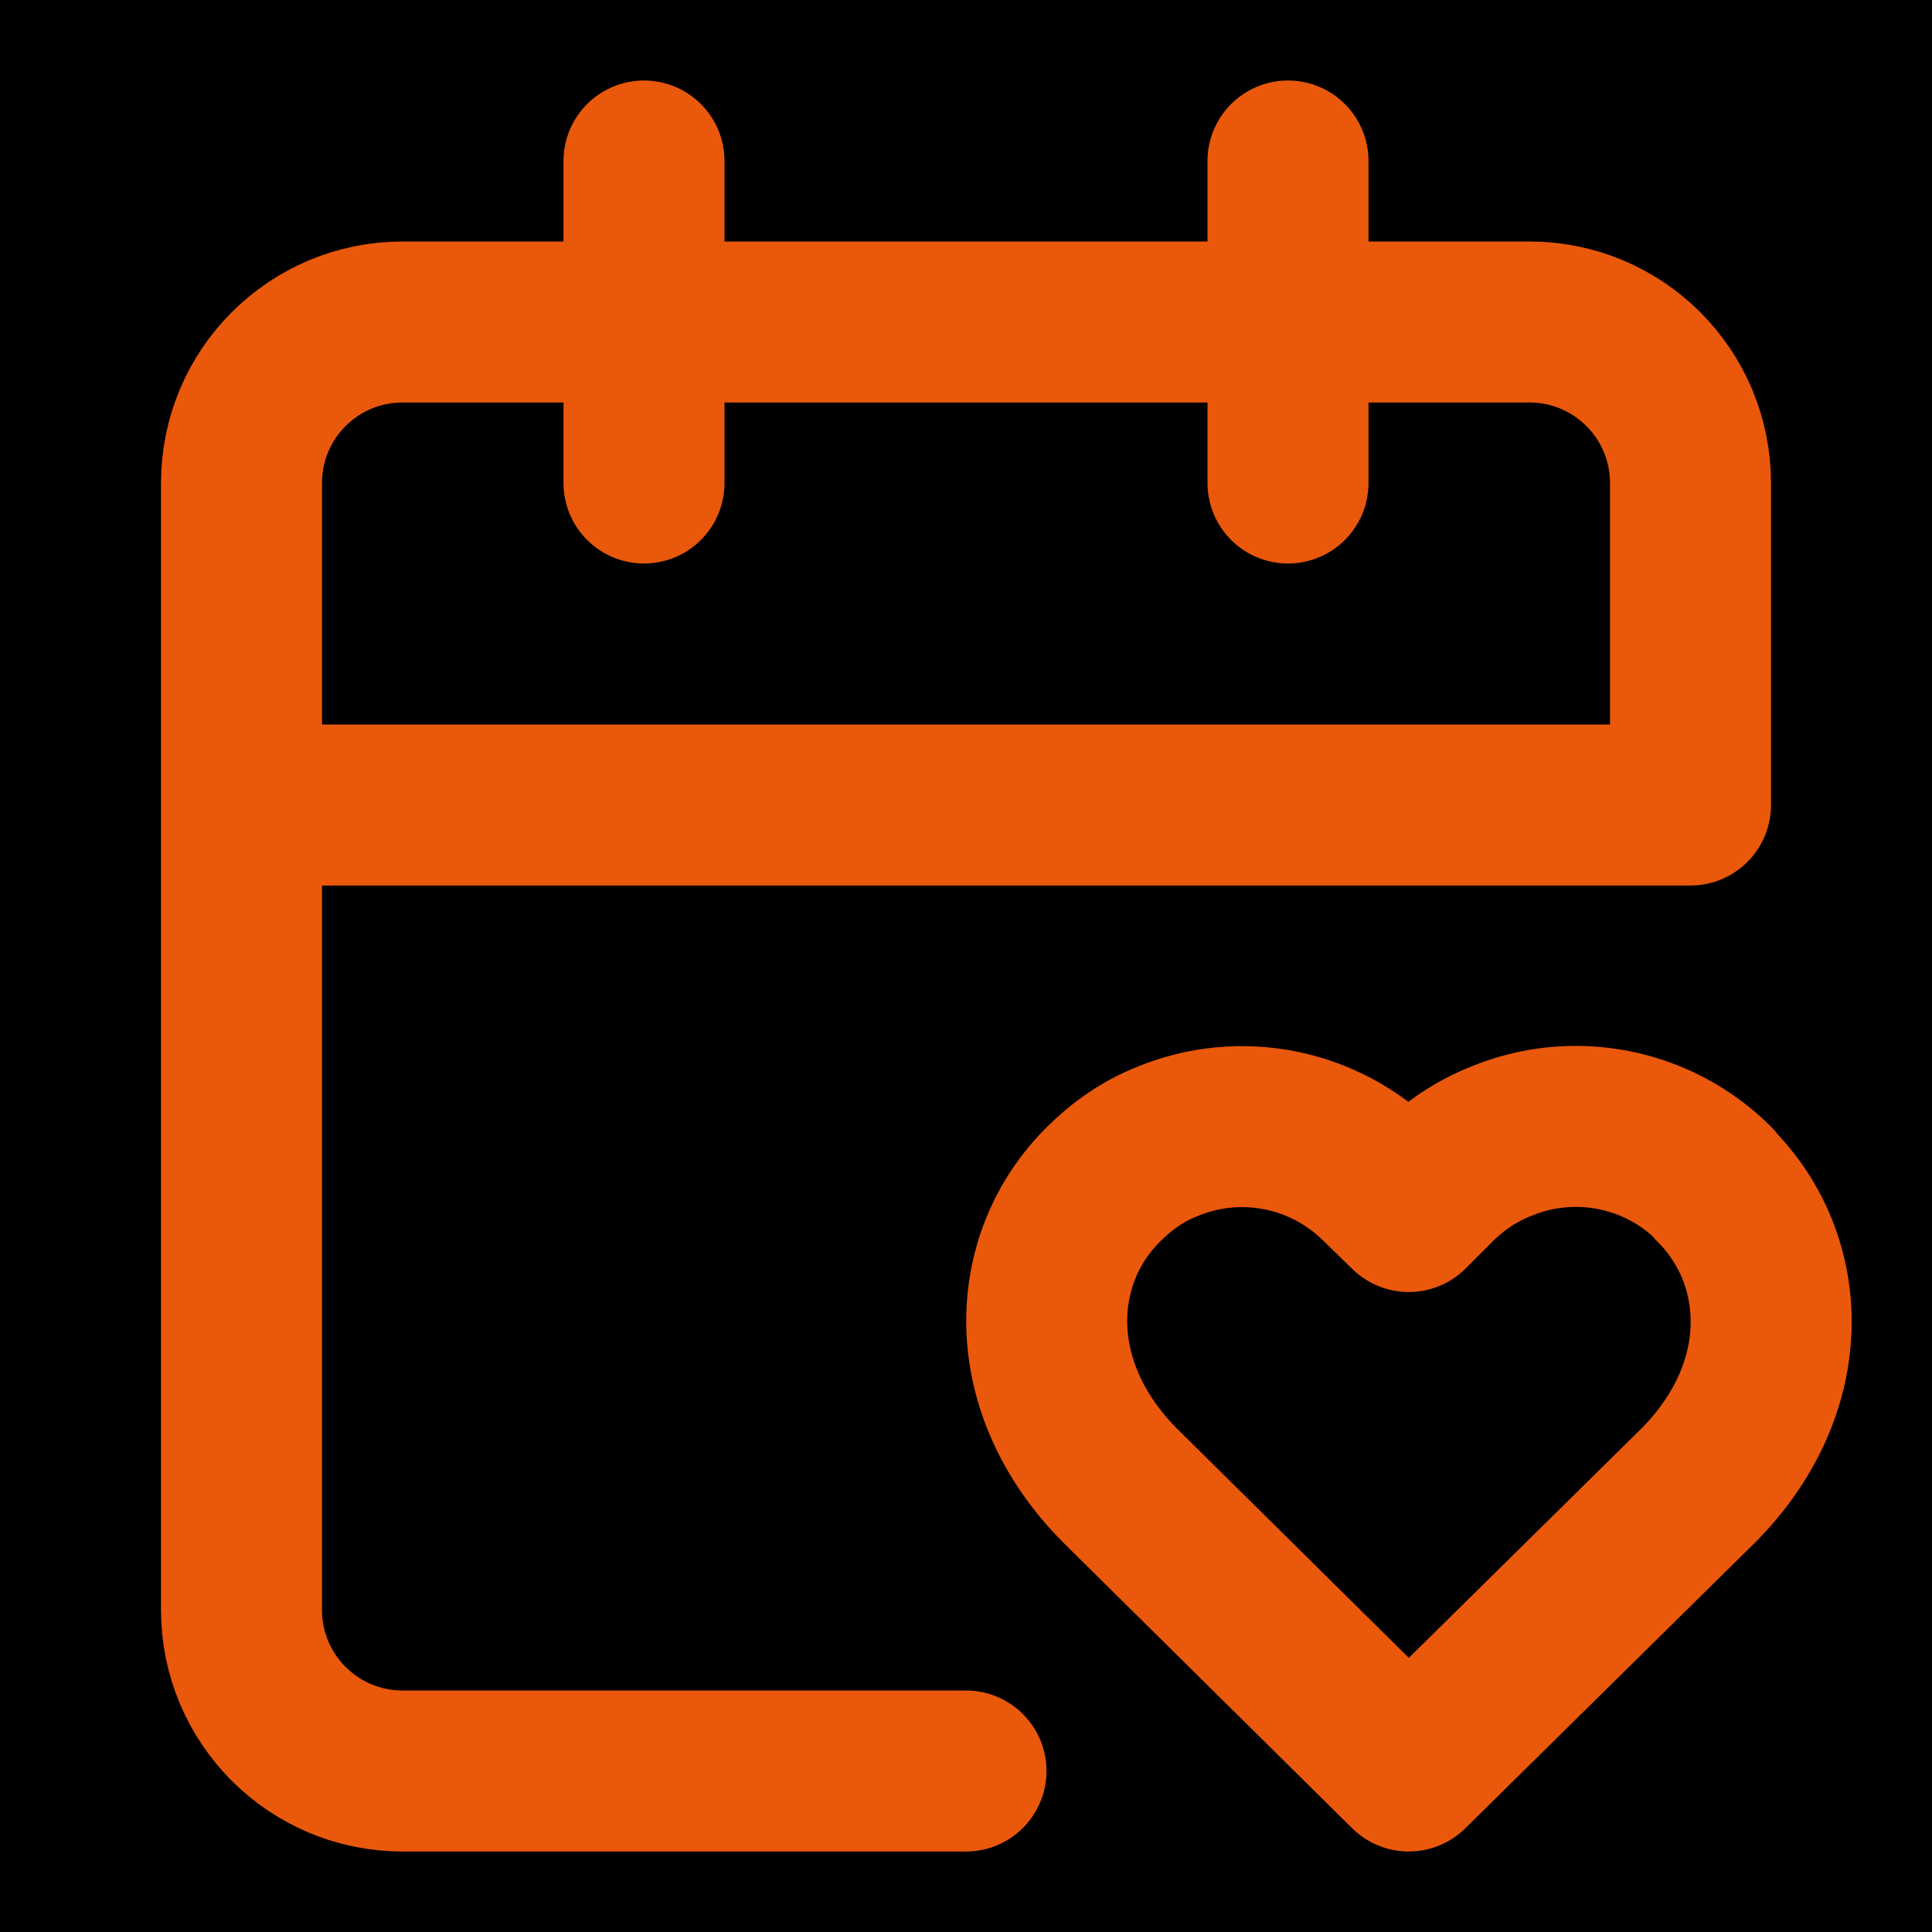
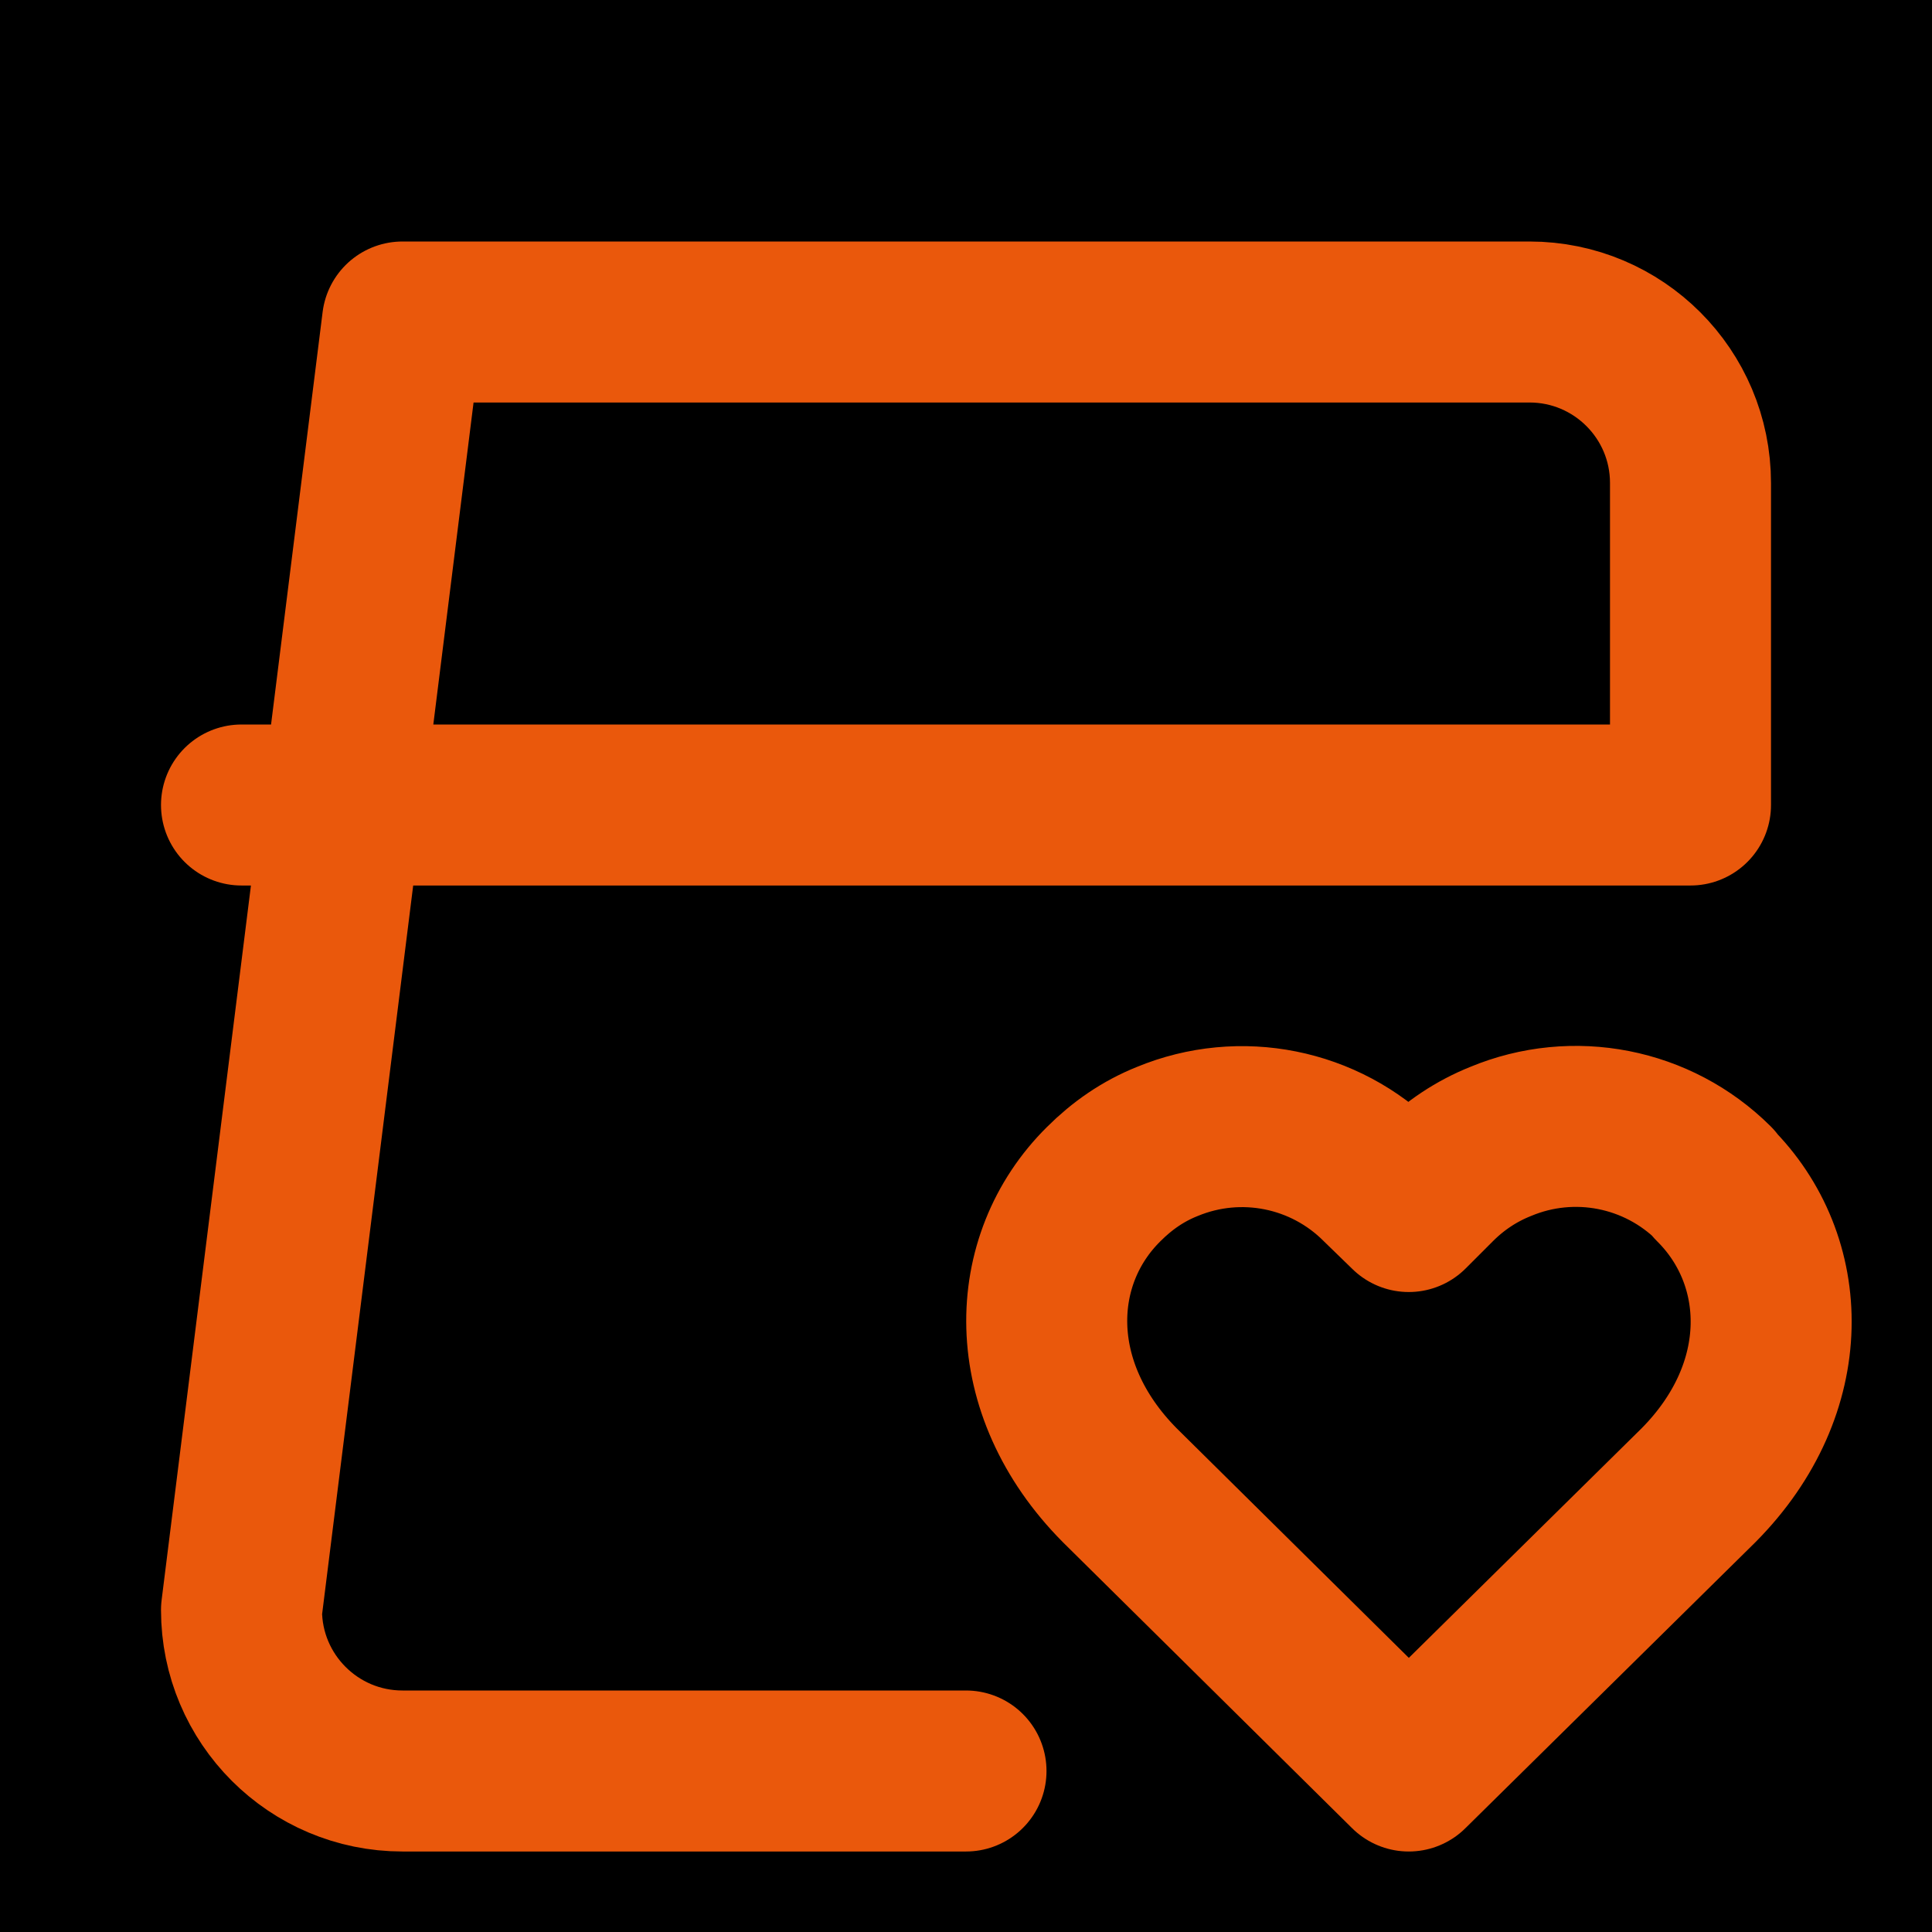
<svg xmlns="http://www.w3.org/2000/svg" width="48" height="48" viewBox="0 0 48 48">
  <path id="Rounded-Rectangle" fill="#000000" fill-rule="evenodd" stroke="#000000" stroke-width="2" stroke-linecap="round" stroke-linejoin="round" d="M -21 27.5 C -21 48.763 -3.763 66 17.5 66 L 26.5 66 C 47.763 66 65 48.763 65 27.5 C 65 6.237 47.763 -11 26.5 -11 L 17.5 -11 C -3.763 -11 -21 6.237 -21 27.5 Z" />
-   <path id="Path" fill="none" stroke="#ea580c" stroke-width="4" stroke-linecap="round" stroke-linejoin="round" d="M 6 20 L 42 20 L 42 12 C 42 9.791 40.209 8 38 8 L 10 8 C 7.791 8 6 9.791 6 12 L 6 40 C 6 42.209 7.791 44 10 44 L 24 44" />
-   <path id="path1" fill="none" stroke="#ea580c" stroke-width="4" stroke-linecap="round" stroke-linejoin="round" d="M 16 4 L 16 12" />
-   <path id="path2" fill="none" stroke="#ea580c" stroke-width="4" stroke-linecap="round" stroke-linejoin="round" d="M 32 4 L 32 12" />
+   <path id="Path" fill="none" stroke="#ea580c" stroke-width="4" stroke-linecap="round" stroke-linejoin="round" d="M 6 20 L 42 20 L 42 12 C 42 9.791 40.209 8 38 8 L 10 8 L 6 40 C 6 42.209 7.791 44 10 44 L 24 44" />
  <path id="path3" fill="none" stroke="#ea580c" stroke-width="4" stroke-linecap="round" stroke-linejoin="round" d="M 42.58 29.4 C 41.186 28.013 39.094 27.603 37.28 28.36 C 36.68 28.6 36.14 28.96 35.68 29.42 L 35 30.1 L 34.3 29.42 C 32.911 28.026 30.818 27.608 29 28.36 C 28.4 28.6 27.88 28.96 27.42 29.42 C 25.52 31.3 25.42 34.48 27.82 36.9 L 35 44 L 42.2 36.9 C 44.6 34.48 44.48 31.3 42.58 29.42 Z" />
</svg>